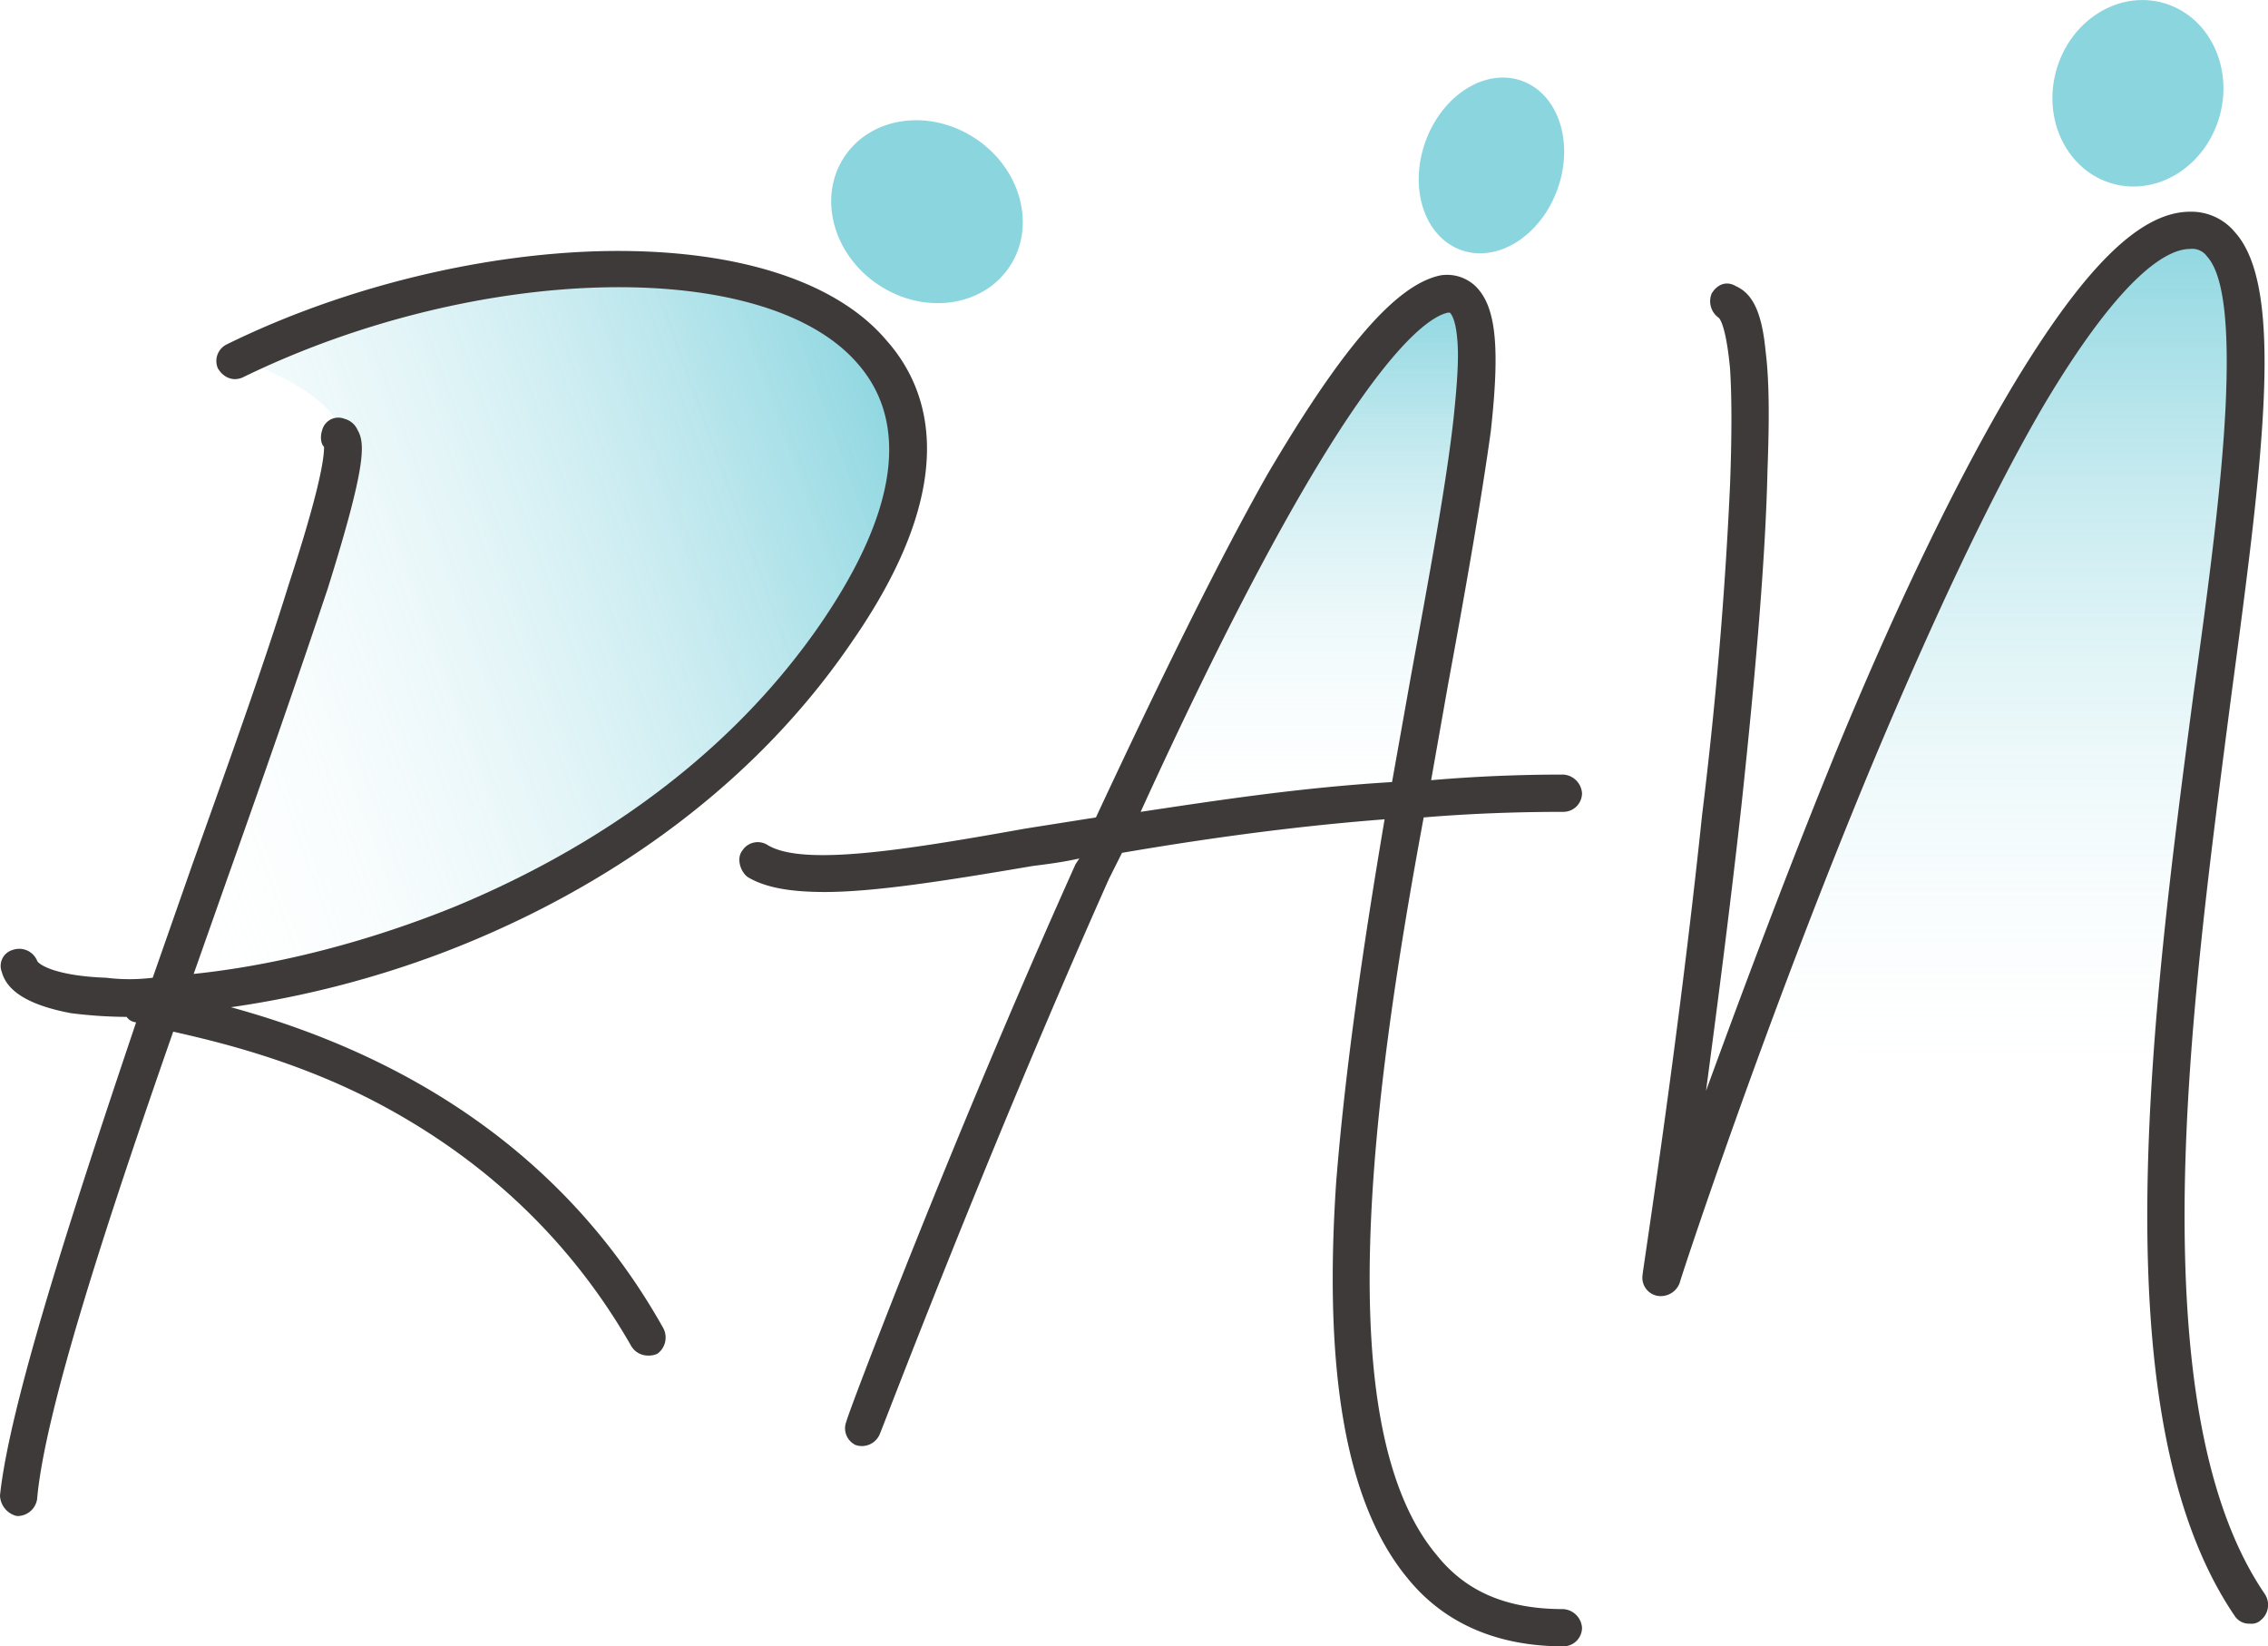
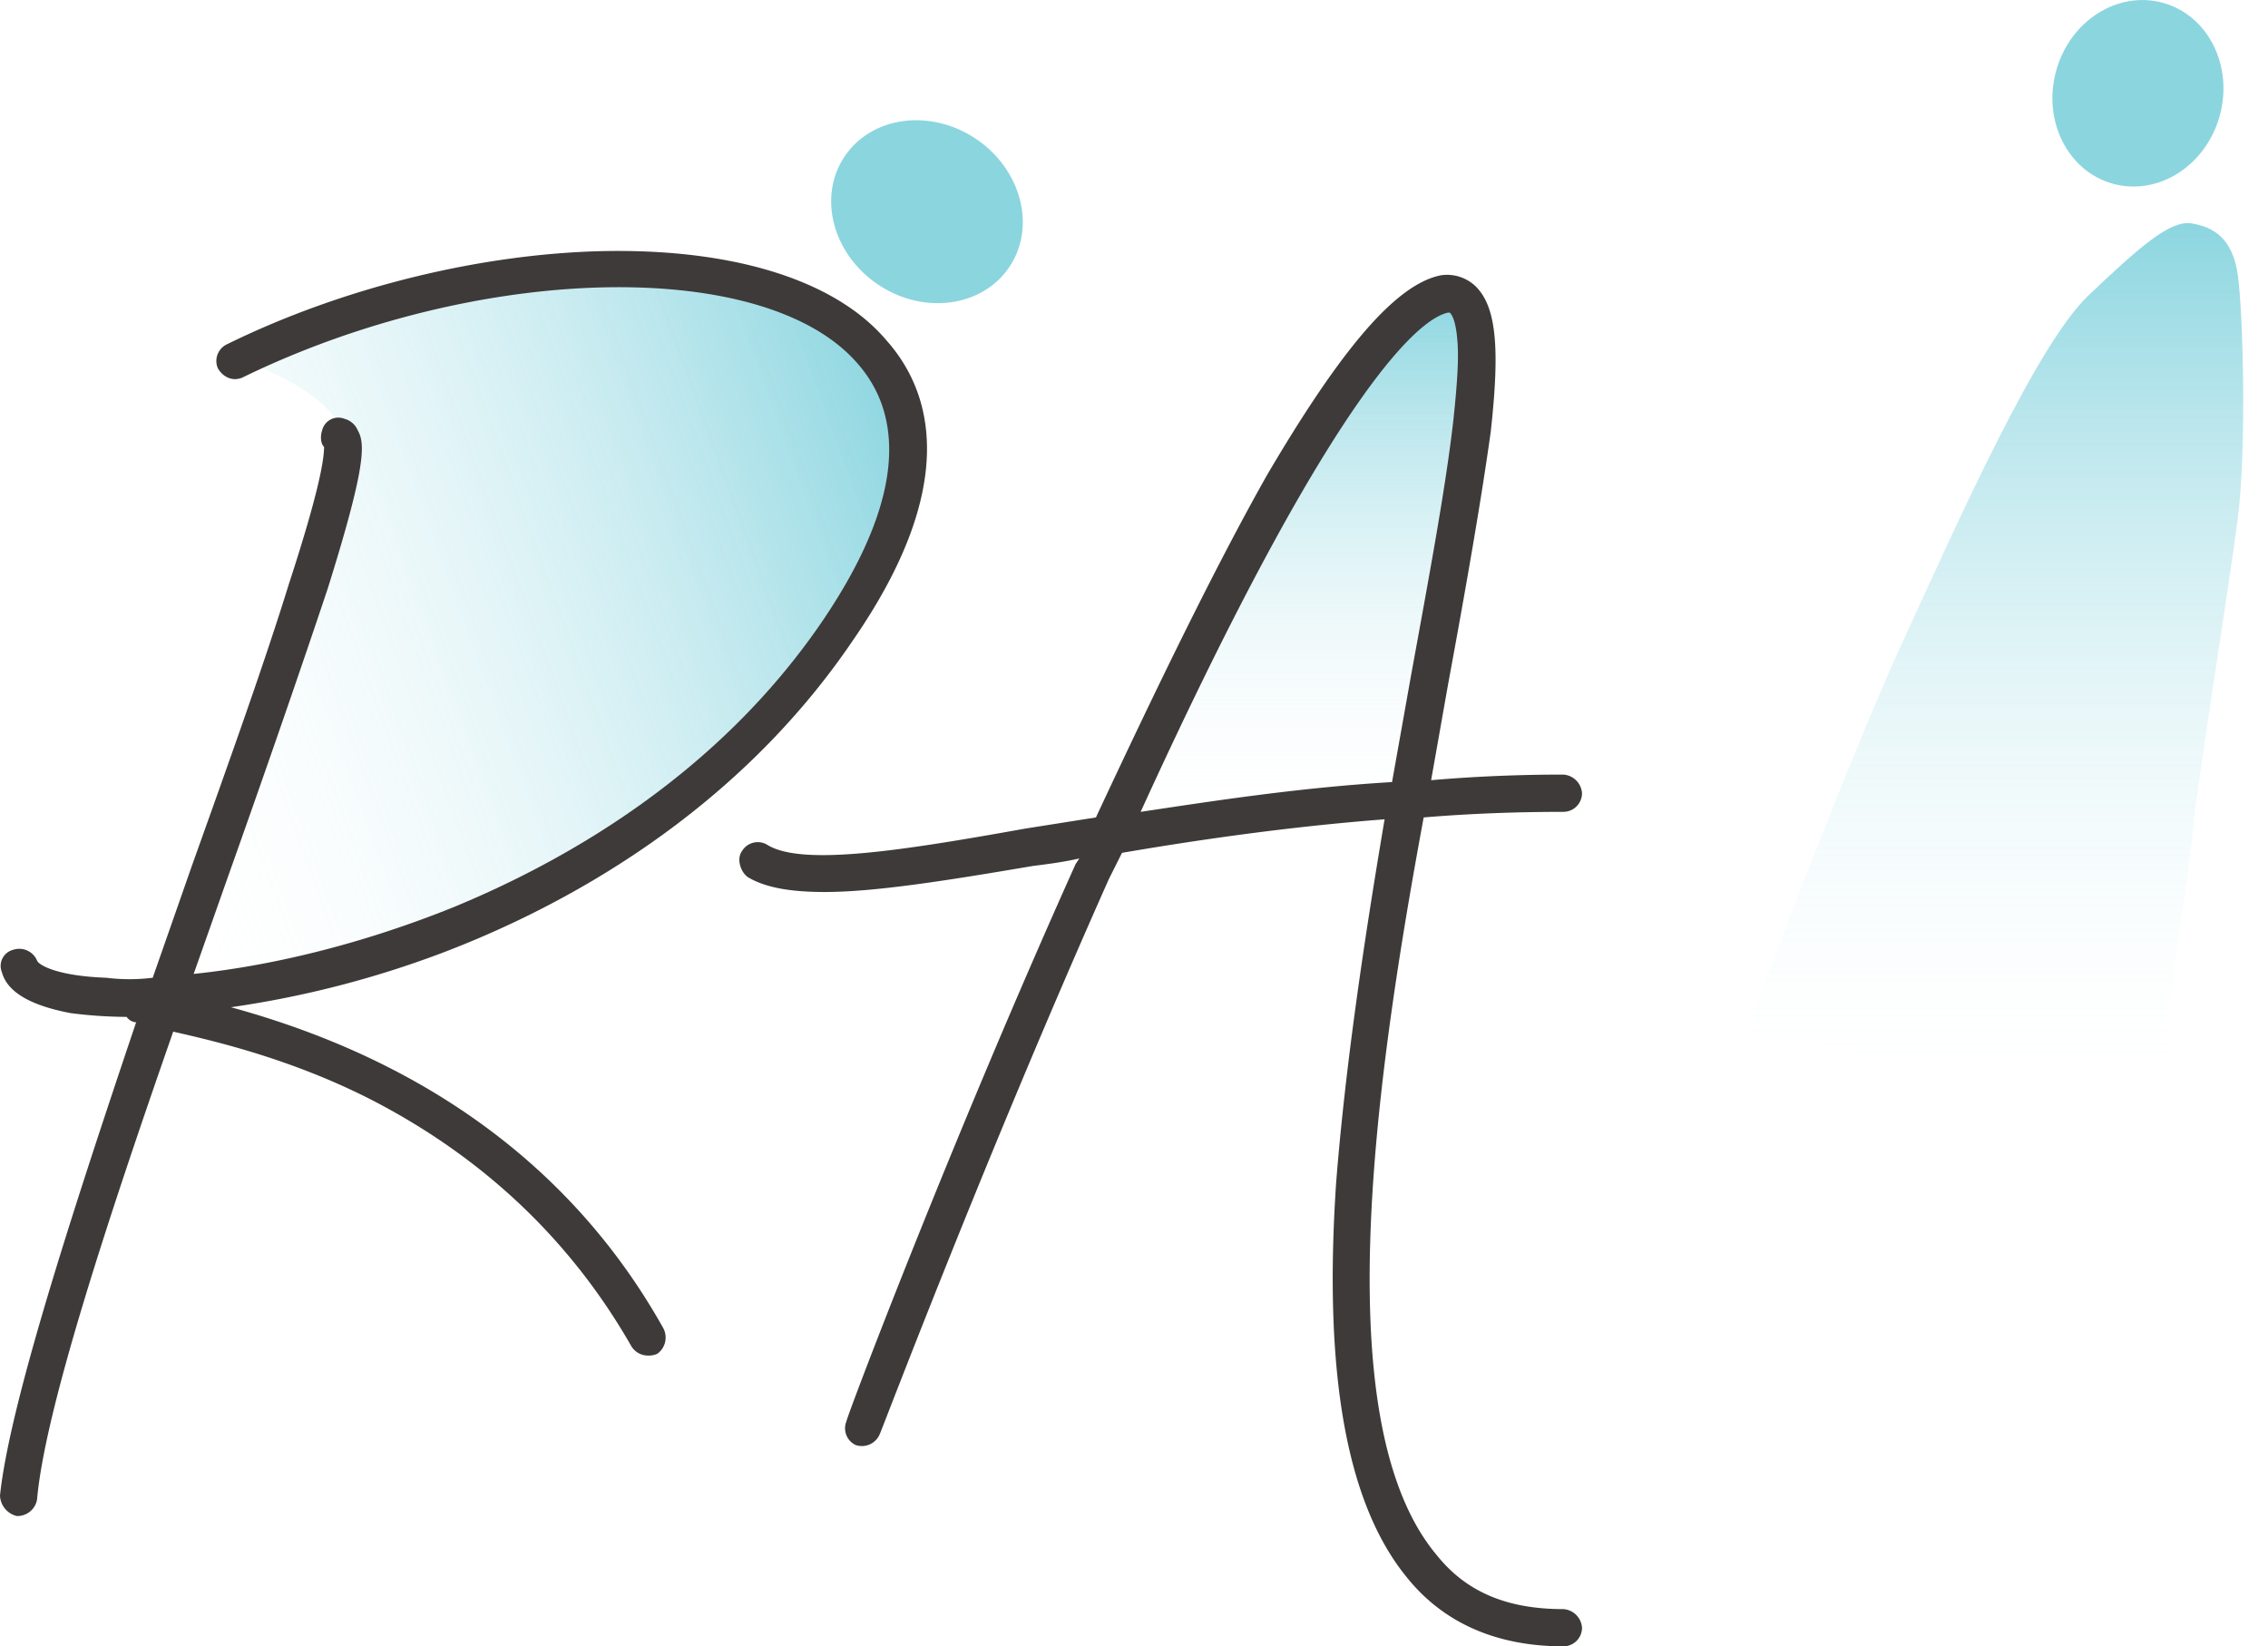
<svg xmlns="http://www.w3.org/2000/svg" xmlns:xlink="http://www.w3.org/1999/xlink" viewBox="0 0 533.16 386.94">
  <defs>
    <style>.cls-1{fill:url(#名称未設定グラデーション_31);}.cls-2{fill:url(#名称未設定グラデーション_31-2);}.cls-3{fill:url(#名称未設定グラデーション_31-3);}.cls-4{fill:#3e3a39;}.cls-5{fill:#19acc1;opacity:0.5;}</style>
    <linearGradient id="名称未設定グラデーション_31" x1="469.33" y1="261.22" x2="469.33" y2="52.44" gradientUnits="userSpaceOnUse">
      <stop offset="0" stop-color="#fff" stop-opacity="0" />
      <stop offset="1" stop-color="#19acc1" stop-opacity="0.5" />
    </linearGradient>
    <linearGradient id="名称未設定グラデーション_31-2" x1="305.03" y1="196" x2="305.03" y2="69.39" xlink:href="#名称未設定グラデーション_31" />
    <linearGradient id="名称未設定グラデーション_31-3" x1="18.6" y1="173.54" x2="215.22" y2="101.97" xlink:href="#名称未設定グラデーション_31" />
  </defs>
  <g id="レイヤー_2" data-name="レイヤー 2">
    <g id="レイヤー_1-2" data-name="レイヤー 1">
      <path class="cls-1" d="M411.3,240.35s22.12-59.27,35.9-89.33S478.92,80.85,491,69.39s19.2-17.72,24.21-16.88,9.6,3.33,10.85,12.1,2.09,40.91,0,57.19-10,65.54-10.43,72.22-5.43,38-5.85,46.33,0,20.87,0,20.87L411.3,242.44Z" />
      <path class="cls-2" d="M262.92,190.81,293.22,129s17.51-34.68,22.9-39.73,13.81-14.05,15.49-15.78,3-4.09,8.42-4.09,7.41,3,7.07,13.47-9.09,65.33-9.43,67.68-6.06,36-6.06,36l-38.05,4.24L262.92,196Z" />
      <path class="cls-3" d="M55.32,84.18S82.65,92.53,81,106,39.6,231.21,39.6,231.21,152.32,221,183.21,167.79s26.62-42.07,26.62-42.07,8.88-33.85-3.94-42.39-34.84-18.72-34.84-18.72S133,61,109,66.56,55.32,84.18,55.32,84.18Z" />
      <path class="cls-4" d="M3.94,356.31A5.14,5.14,0,0,1,0,351.49c2.19-21,16.64-65.68,32-111.21A3,3,0,0,1,29.77,239a107.11,107.11,0,0,1-13.13-.88c-9.19-1.74-14.89-4.81-16.2-9.63a3.91,3.91,0,0,1,2.62-5.25,4.56,4.56,0,0,1,5.7,2.63c.43.87,4.38,3.5,16.2,3.93a44.34,44.34,0,0,0,10.94,0l9.19-26.26c8.76-24.52,17.08-47.72,22.77-66.12,7.44-22.76,8.32-29.76,8.32-32.39-.88-.87-.88-2.63-.44-3.94A3.92,3.92,0,0,1,81,98.44a4.64,4.64,0,0,1,3.06,2.62c1.75,3.07,2.19,7.88-7,37.22-6.14,18.38-14.46,42.46-23.65,68.29L45.53,228.9c17.07-1.76,38.53-6.56,61.29-15.77,25.4-10.5,61.74-30.63,86.69-67.42,21.89-32.39,16.64-50.35,8.32-60-21.46-25.4-89.31-24.09-144.92,3.06-2.18.87-4.37,0-5.69-2.19a4.35,4.35,0,0,1,2.19-5.69C81,67.34,113.83,59.47,142.73,59c30.21-.44,53.84,7,65.66,21,10.51,11.81,17.52,33.71-7.87,70.48-27.58,40.72-67.87,62.6-96.76,73.55a234.49,234.49,0,0,1-49.48,12.7c27.15,7.45,73.56,25.39,101.58,75.31a4.7,4.7,0,0,1-1.31,6.12,4.76,4.76,0,0,1-2.2.44,4.57,4.57,0,0,1-3.93-2.19c-14-24.51-34.15-43.78-60-57.35C69.18,249,50.35,244.66,40.72,242.47c-15.76,45.1-30.21,89.32-32,109.89a4.68,4.68,0,0,1-4.38,3.95Z" />
-       <ellipse class="cls-5" cx="350.59" cy="38.87" rx="21.13" ry="16.5" transform="translate(195.28 355.58) rotate(-70.2)" />
      <path class="cls-4" d="M175.76,206.13c-1.76-1.31-2.63-4.38-1.32-6.12a4.32,4.32,0,0,1,6.14-1.32c8.31,4.82,31.08,1.32,60.41-3.94l16.64-2.63c15.32-32.83,28.89-60.42,40.27-80.55,17.52-29.77,30.21-44.66,40.72-46.85a9.7,9.7,0,0,1,8.32,2.62c4.82,4.82,5.69,14.46,3.5,34.16-2.19,15.76-5.69,35.89-10.06,59.54l-3.95,22.33c10.08-.87,20.58-1.32,31.09-1.32a4.71,4.71,0,0,1,4.38,4.38,4.39,4.39,0,0,1-4.38,4.38q-17.08,0-32.84,1.31c-12.26,66.12-22.32,143.17,3.07,173.38,7,8.75,16.64,12.69,29.77,12.69a4.71,4.71,0,0,1,4.38,4.38,4.38,4.38,0,0,1-4.38,4.37c-15.32,0-28-5.24-36.78-16.19-14-17.07-19.7-47.28-16.64-92.81,2.19-27.58,6.58-56.92,11.39-85.38-22.77,1.76-43.78,4.82-61.73,7.88l-3.07,6.13C231.8,271.37,207.28,336.16,206.84,337a4.56,4.56,0,0,1-5.69,2.63A4.35,4.35,0,0,1,199,334c0-.88,24.52-65.68,53.85-130.91l.88-1.32c-3.94.88-7.44,1.32-10.94,1.76-20.59,3.5-37.23,6.12-49,6.12C186.27,209.63,180.13,208.76,175.76,206.13Zm155.85-46.84c4.39-24.08,8.32-45.1,10.08-60.85.87-8.32,1.31-14.46.87-18.83-.44-5.26-1.75-6.13-1.75-6.13h-.43c-6.14,1.31-25.84,15.76-72.24,117.33,17.51-2.62,37.21-5.69,59.1-7Z" />
-       <path class="cls-4" d="M525.39,379.87c-32-46.85-19.7-141.42-9.63-217.6,3.5-25,6.57-48.59,7.44-67,.87-18.82-.43-30.65-4.37-35a4.27,4.27,0,0,0-4-1.76c-4.82,0-15.32,4.82-34.14,36.34-11.82,20.14-25.4,48.59-40.28,84.06-25.4,60.86-45.54,122.15-45.54,122.59a4.74,4.74,0,0,1-5.25,3.06,4.33,4.33,0,0,1-3.5-4.82c0-.87,8.32-53.84,14-108.13,3.94-32,5.69-58.23,6.57-77.49.44-11.39.44-21,0-27.59-.88-9.19-2.19-11.38-2.63-11.82A4.78,4.78,0,0,1,402.37,69c1.31-2.19,3.5-3.06,5.69-1.75,3.94,1.75,6.13,6.13,7,15.33.88,7,.88,16.2.44,28-.44,19.7-2.62,46-6.13,78.8-2.62,23.64-5.69,47.28-8.32,67,8.32-22.77,19.26-52.11,31.09-81C447,139.51,461,111.05,473.29,90.48c16.64-27.59,29.77-40.72,41.59-40.72a13.3,13.3,0,0,1,10.51,4.82c11.82,13.12,6.57,53.41-.87,109C519.7,200.8,514,242.83,513.57,281.36c-.44,43.34,5.69,74,18.82,93.25a4.62,4.62,0,0,1-.87,6.13,3.23,3.23,0,0,1-2.63.87A4,4,0,0,1,525.39,379.87Z" />
      <ellipse class="cls-5" cx="502.56" cy="21.92" rx="22.06" ry="19.94" transform="translate(346.24 500.05) rotate(-74.39)" />
      <ellipse class="cls-5" cx="217.92" cy="49.76" rx="20.63" ry="23.32" transform="translate(55.39 203.22) rotate(-56.22)" />
    </g>
  </g>
</svg>